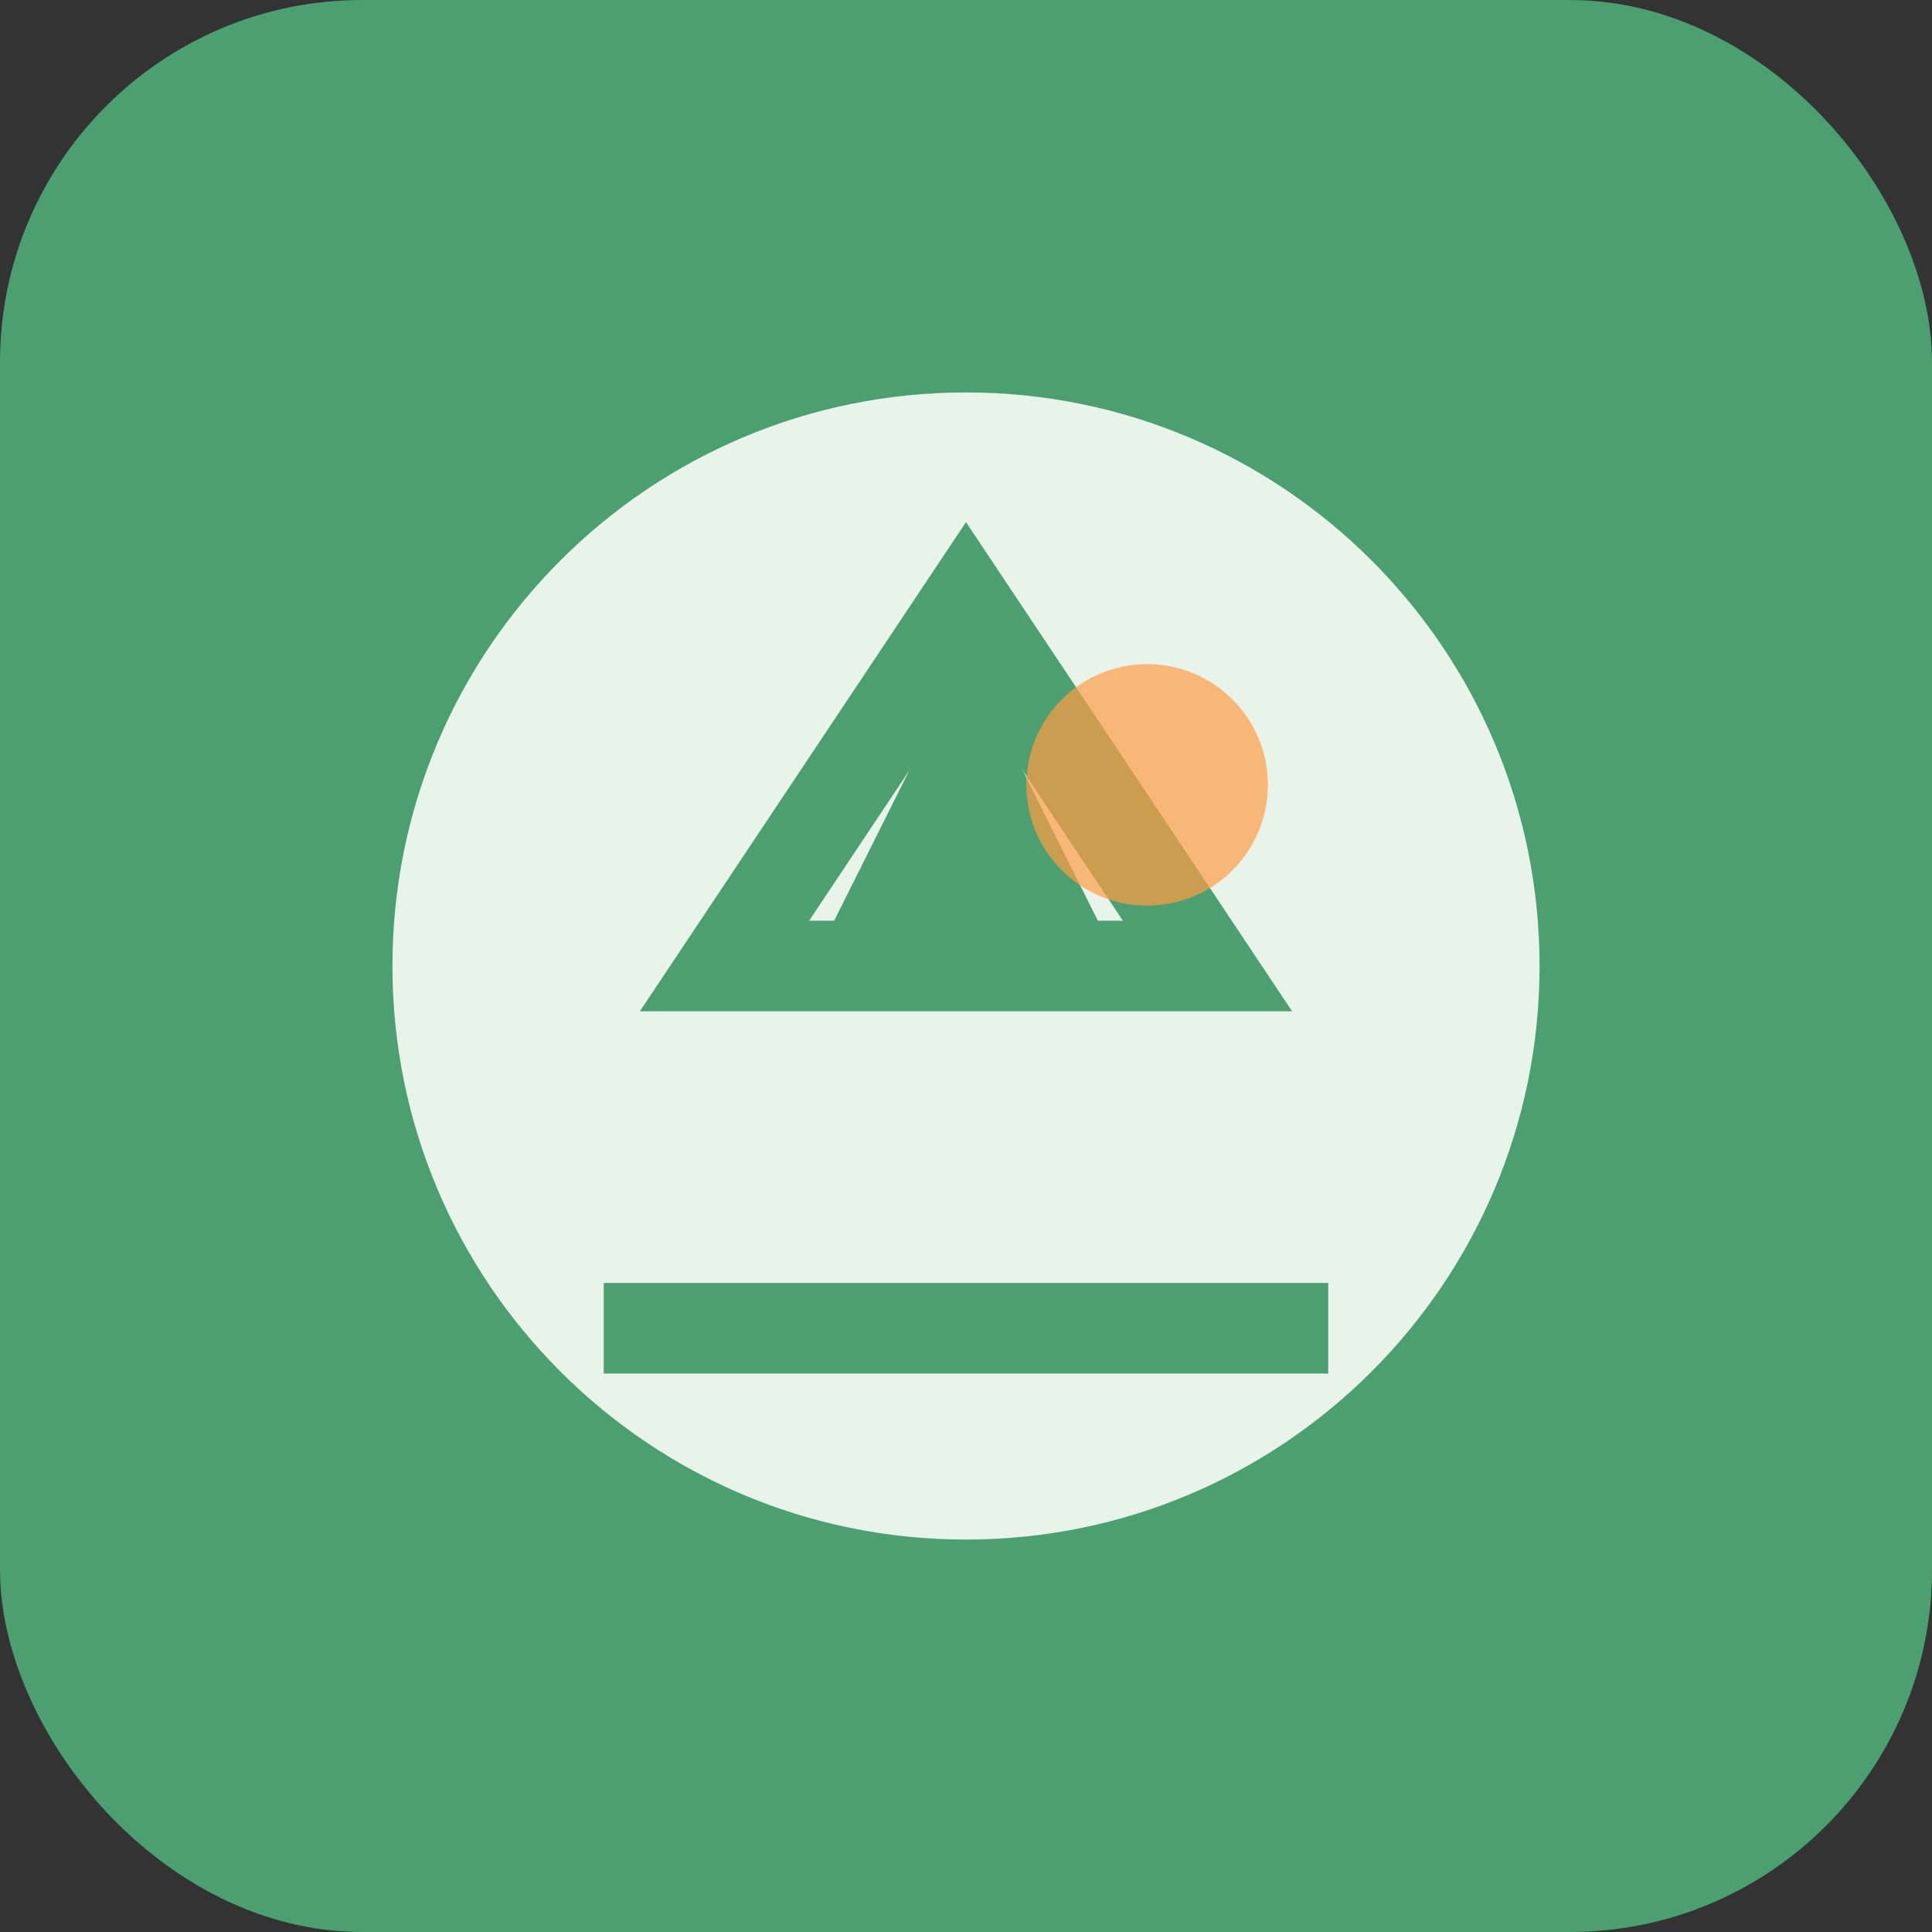
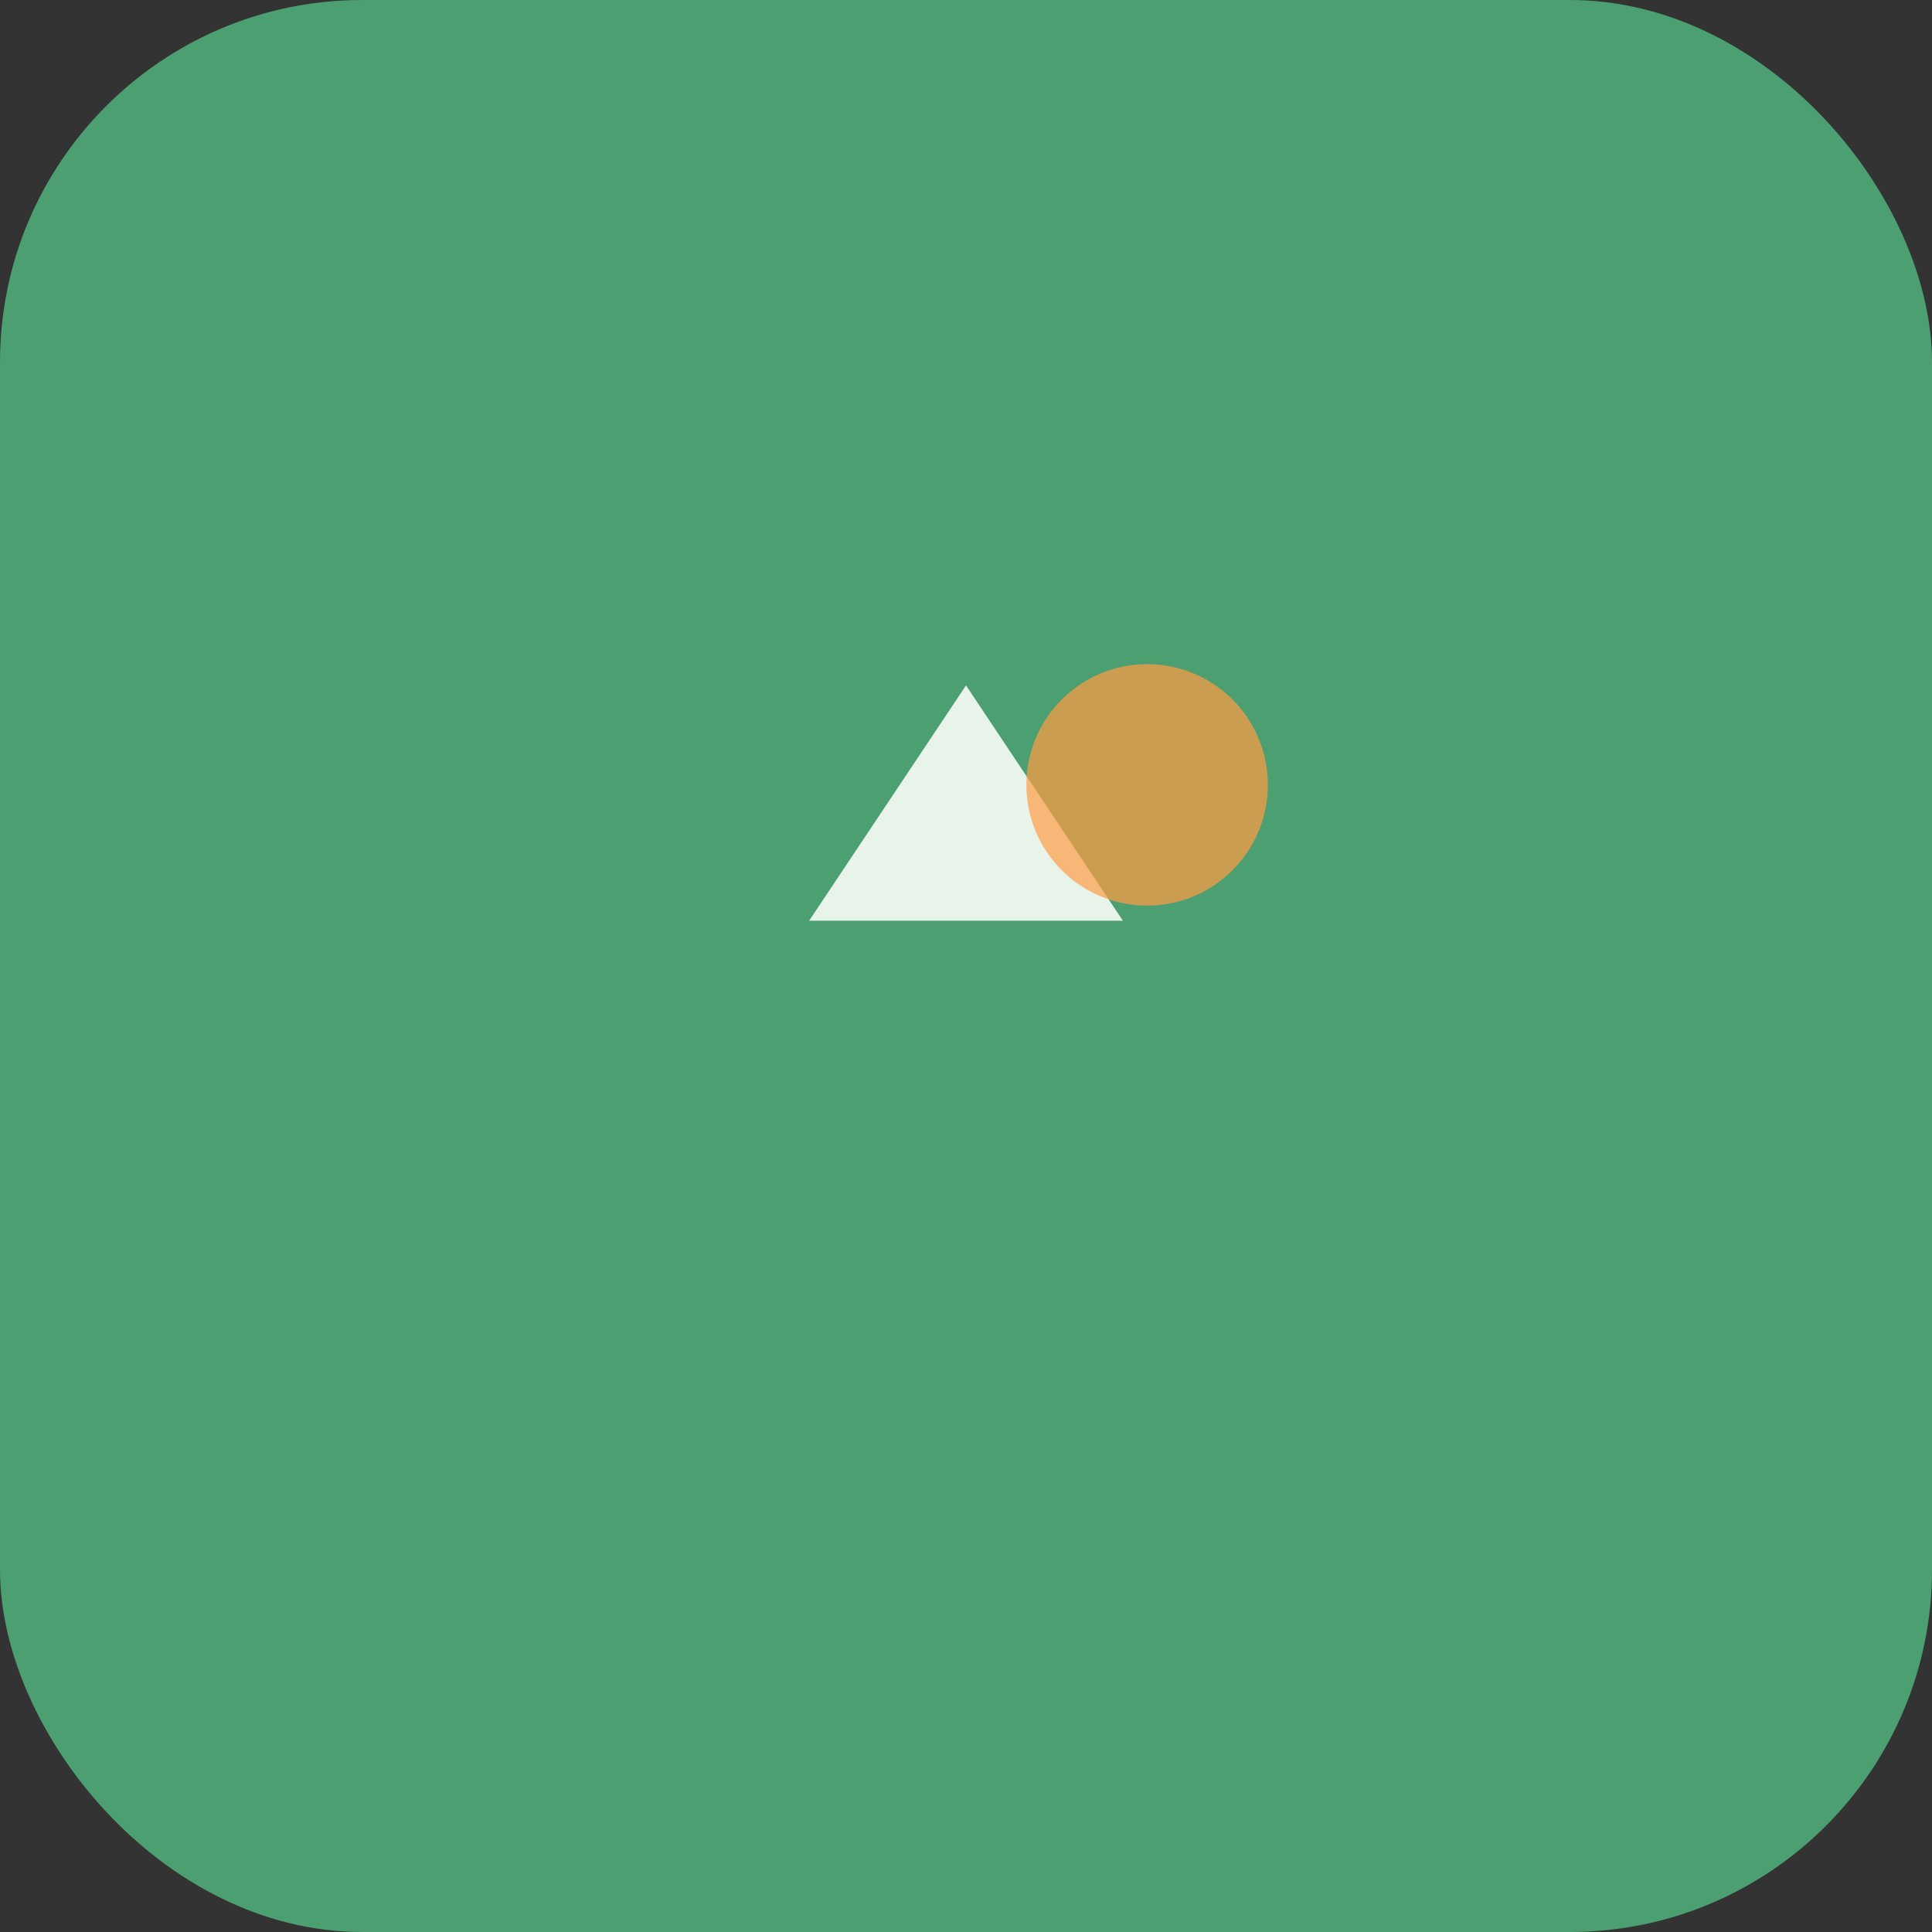
<svg xmlns="http://www.w3.org/2000/svg" width="32" height="32" viewBox="0 0 32 32" fill="none">
  <rect x="0" y="0" width="32" height="32" fill="#333333" stroke="none" />
  <rect width="32" height="32" rx="6" fill="#4C9F70" />
-   <path d="M6 16C6 10.477 10.477 6 16 6C21.523 6 26 10.477 26 16C26 21.523 21.523 26 16 26C10.477 26 6 21.523 6 16Z" fill="#E8F4EA" stroke="#4C9F70" stroke-width="1" />
  <path d="M12 16L16 10L20 16H12Z" stroke="#4C9F70" stroke-width="1.5" fill="#E8F4EA" />
-   <path d="M14 16L16 12L18 16H14Z" stroke="#4C9F70" stroke-width="1" fill="#4C9F70" />
  <path d="M10 22L16 22" stroke="#4C9F70" stroke-width="1.5" />
-   <path d="M16 22L22 22" stroke="#4C9F70" stroke-width="1.5" />
  <circle cx="19" cy="13" r="2" fill="#FF9D45" fill-opacity="0.7" />
</svg>